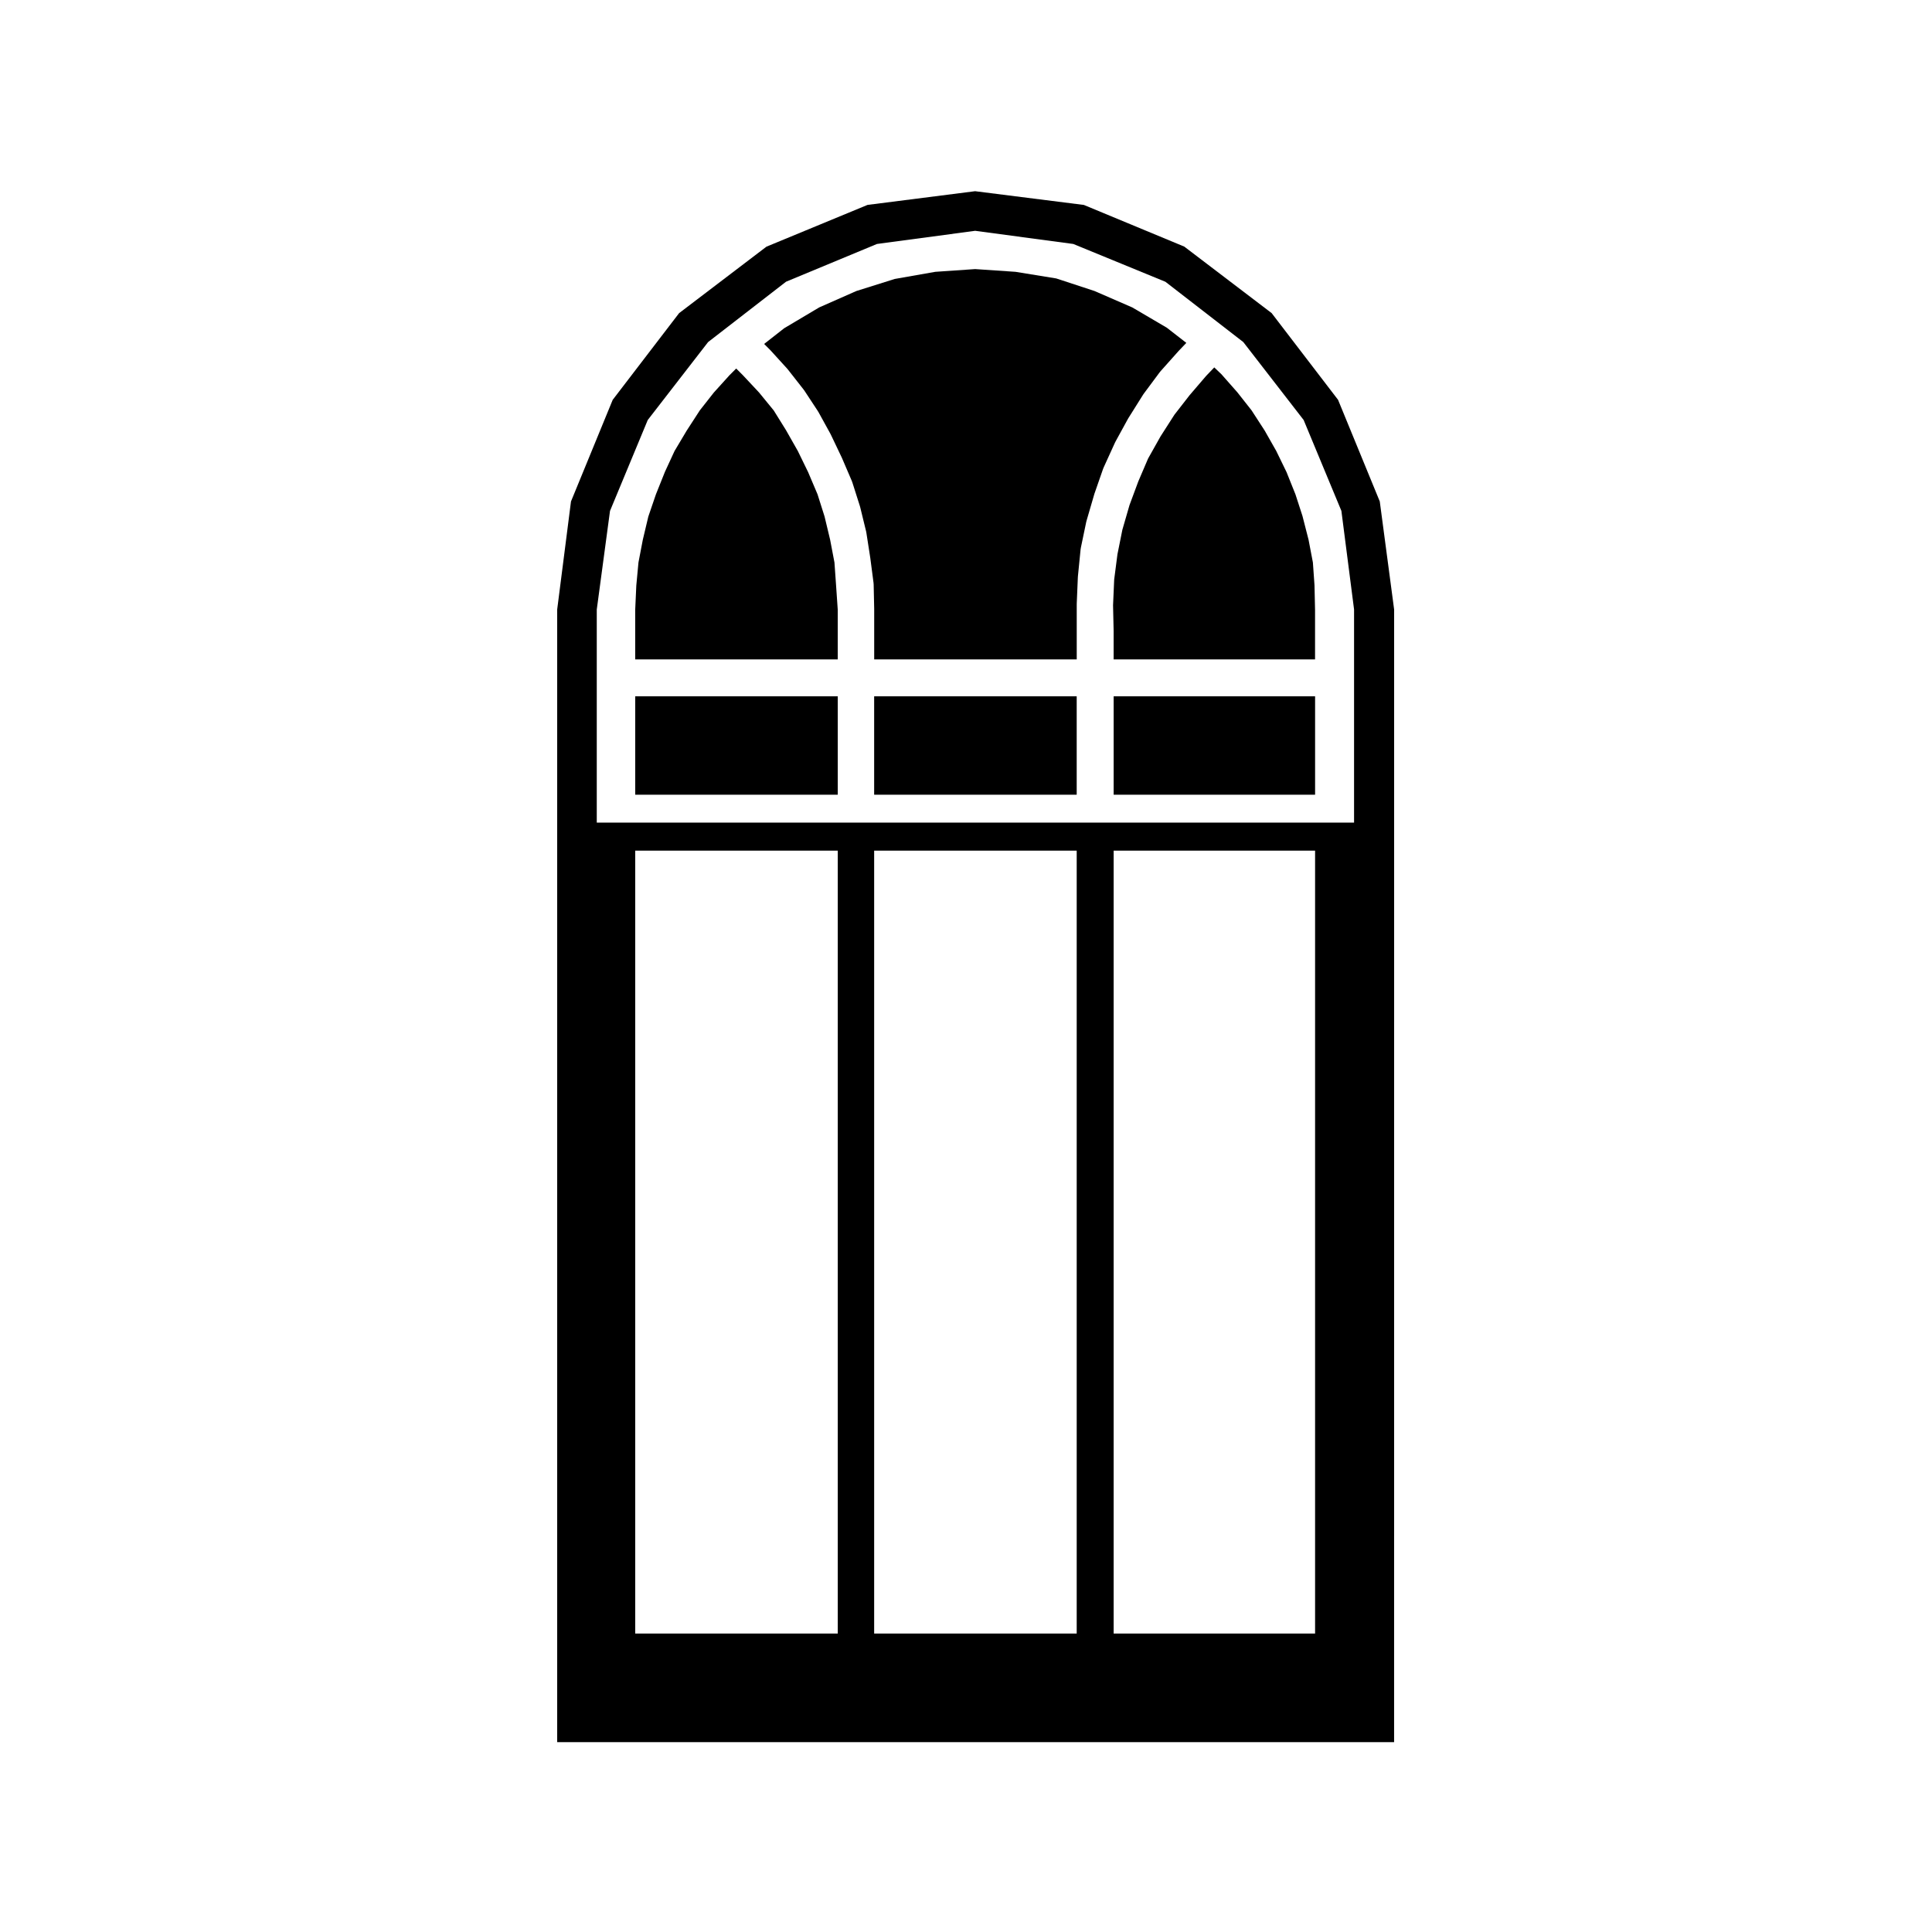
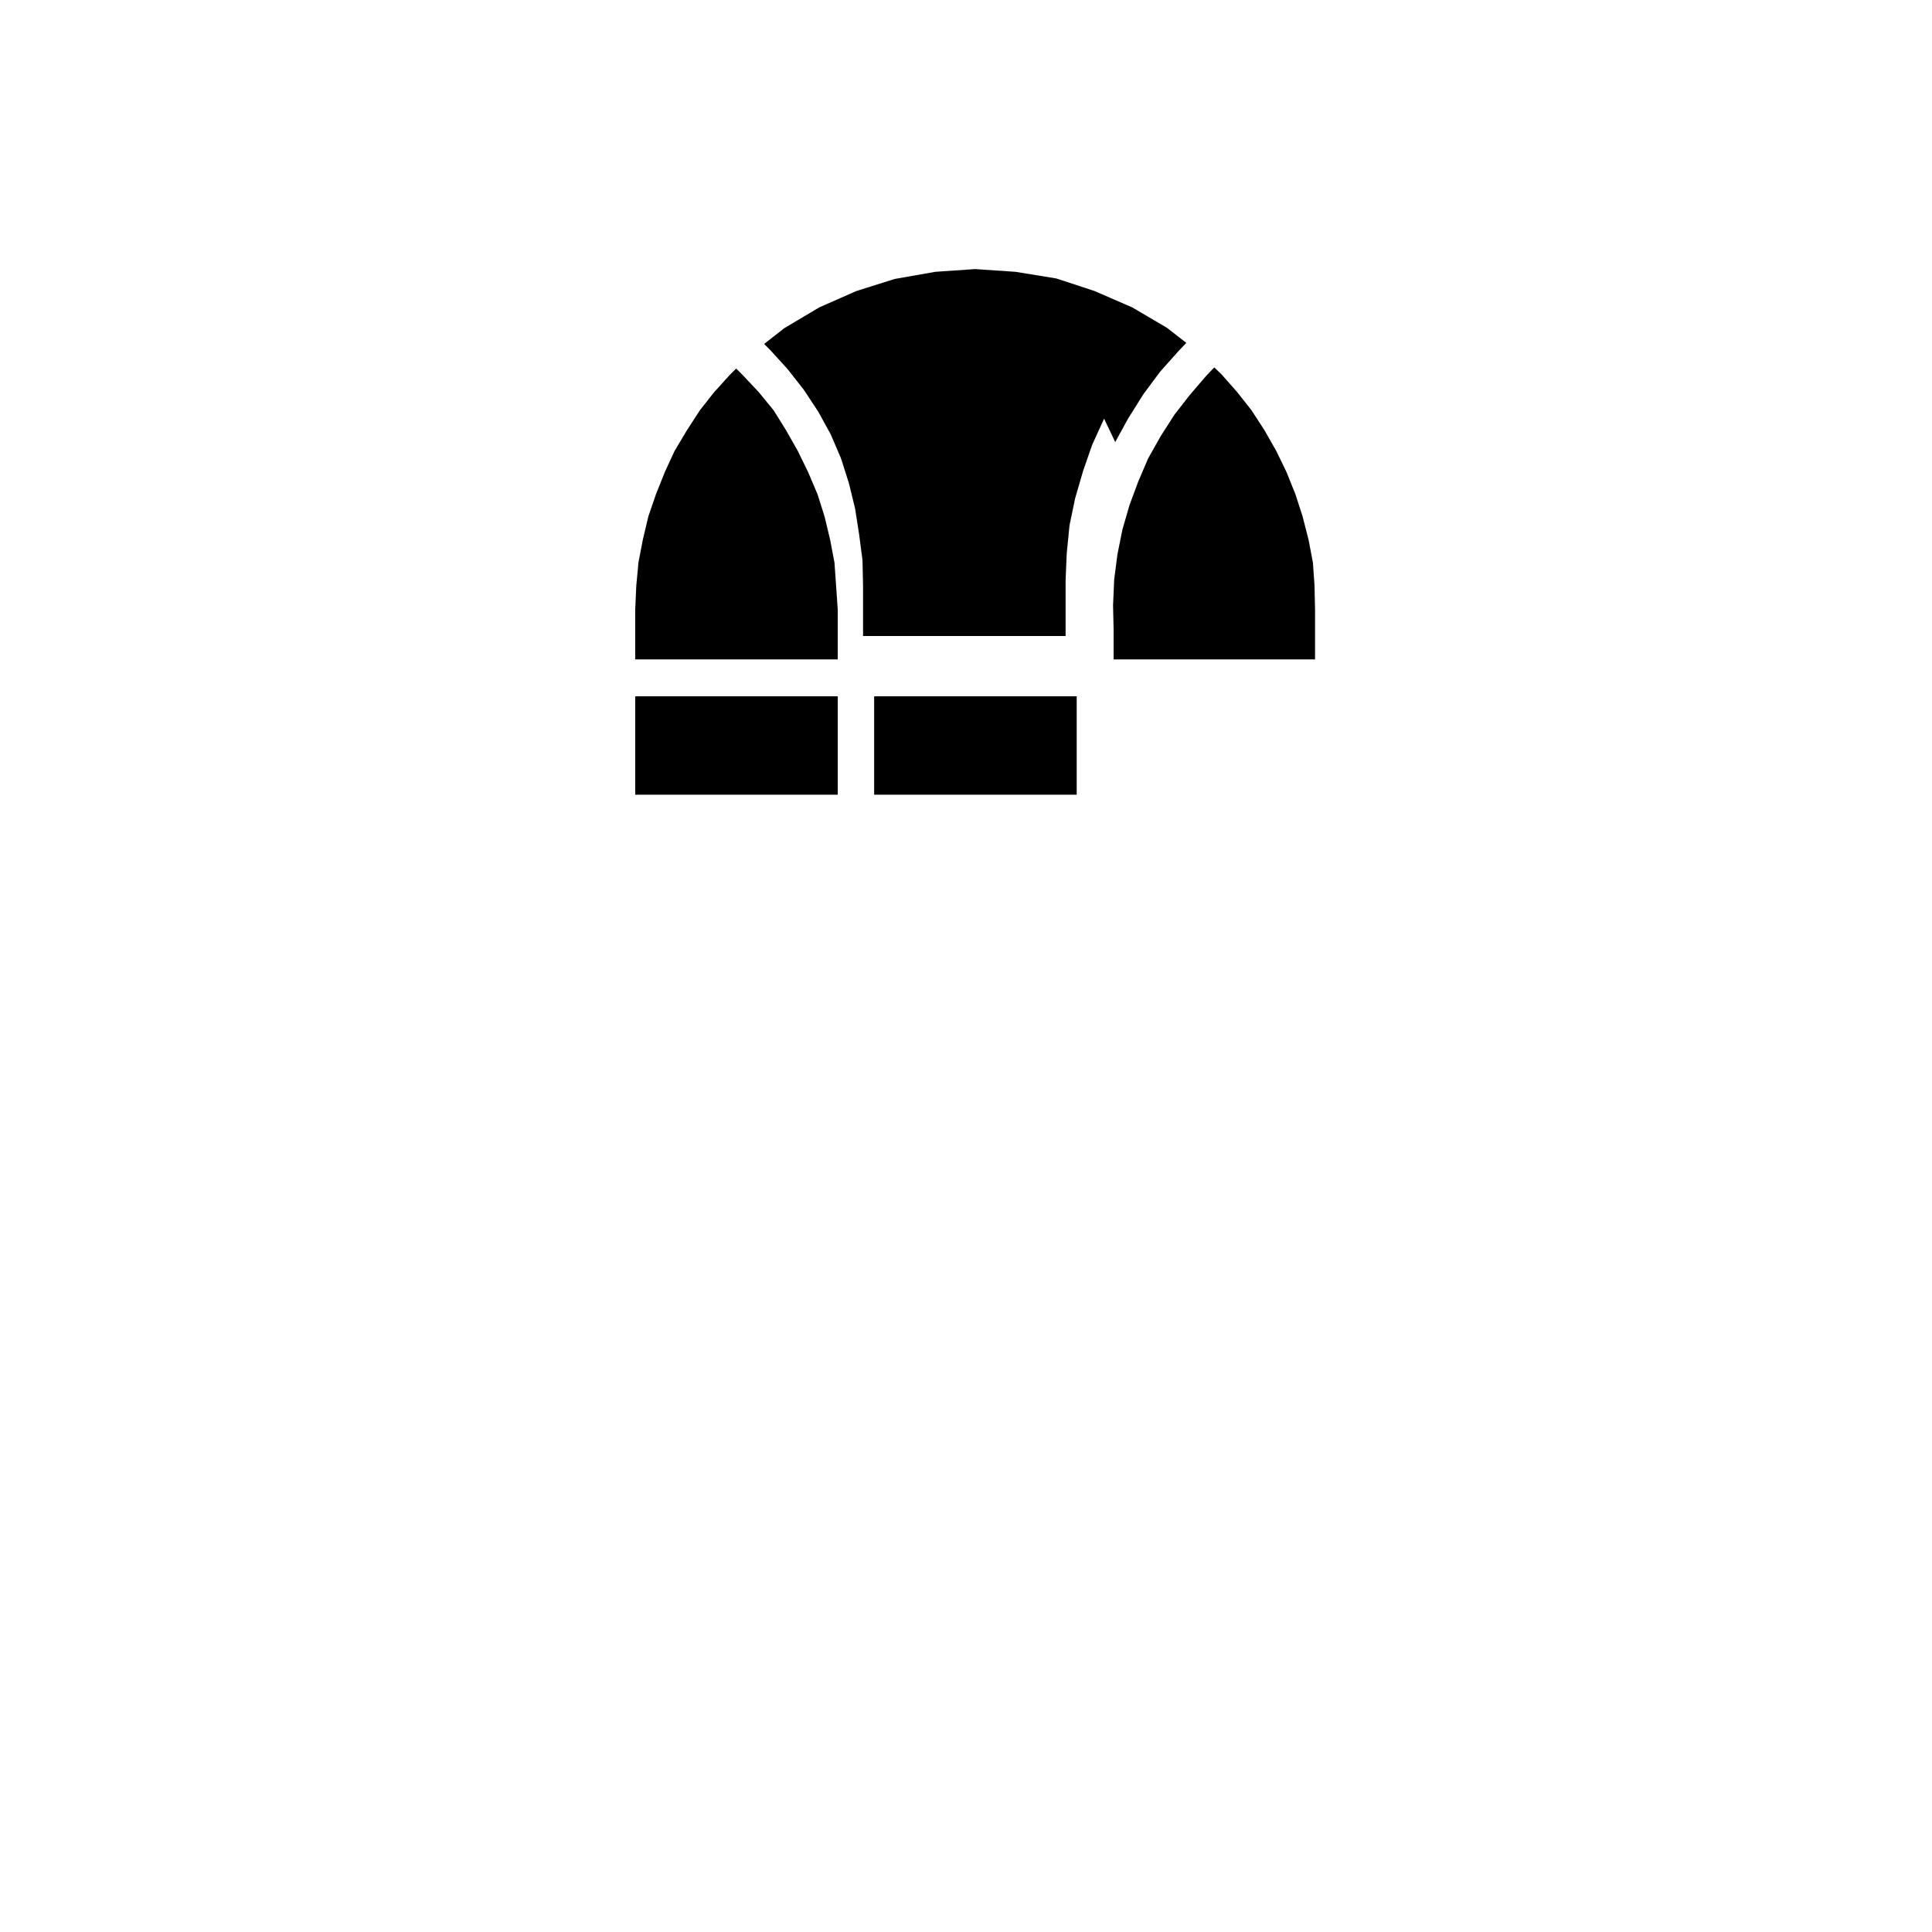
<svg xmlns="http://www.w3.org/2000/svg" fill="#000000" width="800px" height="800px" version="1.1" viewBox="144 144 512 512">
  <g>
    <path d="m312.34 328.53h53.676v26.078h-53.676z" />
-     <path d="m513.46 305.53-3.805-28.641-11.055-26.93-17.598-22.98-23.16-17.629-26.602-11.039-28.828-3.641-28.512 3.633-26.789 11.07-23.141 17.609-17.598 22.98-11.055 26.93-3.656 28.621v300.17h221.79zm-201.12 271.37v-207.47h53.676v207.48h-53.676zm63.32 0v-207.47h53.676v207.48h-53.676zm63.469 0v-207.47h53.383v207.48h-53.383zm63.711-214.9h-200.69v-56.465l3.508-26.137 10.004-24.094 15.992-20.652 20.652-15.992 24.094-10.004 26.023-3.488 26.012 3.488 24.414 10.02 20.637 15.977 15.992 20.652 10.004 24.086 3.359 26.133z" />
    <path d="m365.14 293.06-1.148-6.027-1.473-6.148-1.867-5.894-2.488-5.863-2.731-5.609-3.094-5.449v-0.008l-3.297-5.297-3.879-4.742-4.262-4.555-1.805-1.805-1.781 1.785-4.137 4.574-3.707 4.715-3.492 5.383-3.215 5.398-2.574 5.574v0.008l-2.363 5.902-2.016 5.902-1.457 6.129-1.152 6.012-0.574 6.113-0.293 6.481v13.105h53.676v-13.168l-0.438-6.398z" />
    <path d="m375.66 328.53h53.676v26.078h-53.676z" />
-     <path d="m439.13 328.53h53.383v26.078h-53.383z" />
    <path d="m491.93 293.06-1.148-6.019-1.617-6.312-1.859-5.727-2.359-5.887-2.723-5.598-3.074-5.414-3.481-5.367-3.75-4.762-4.207-4.773-1.918-1.832-2.137 2.231-4.383 5.113-4.035 5.188-3.668 5.723-0.004 0.008-3.309 5.883-2.598 6.074-2.328 6.269-1.891 6.535-1.305 6.504-0.863 6.676-0.301 6.836 0.152 6.727-0.004 0.016 0.004 0.02v7.574h53.379v-13.148l-0.145-6.492z" />
-     <path d="m439.56 261.18c0.016-0.023-0.004-0.051 0.012-0.07l3.394-6.195c0.004-0.016 0.031-0.016 0.039-0.031 0.012-0.02 0-0.035 0.012-0.051l3.984-6.348c0.012-0.023 0.039-0.02 0.055-0.047 0.02-0.02 0.004-0.039 0.02-0.059l4.281-5.758c0.016-0.02 0.047-0.02 0.059-0.039 0.02-0.02 0.004-0.051 0.023-0.07l4.871-5.461c0.012-0.004 0.02-0.004 0.023-0.012 0.004-0.004 0.004-0.023 0.016-0.031l2.039-2.137-5.16-4.016-9.16-5.379-10.047-4.367-10.105-3.316-10.793-1.754-10.695-0.727-10.574 0.727-10.75 1.891-10.16 3.195-9.844 4.344-9.273 5.512-5.324 4.168 1.688 1.691c0.016 0.012 0.004 0.031 0.02 0.035 0.004 0.016 0.023 0.012 0.031 0.02l4.43 4.871c0.016 0.02 0.004 0.039 0.02 0.055 0.02 0.02 0.047 0.016 0.055 0.035l4.281 5.461c0.016 0.016 0.012 0.039 0.02 0.059 0.012 0.023 0.051 0.02 0.059 0.047l3.688 5.606c0.016 0.023 0 0.051 0.016 0.074 0.016 0.02 0.035 0.02 0.051 0.035l3.25 5.906c0.004 0.016 0 0.035 0.004 0.047 0.012 0.02 0.031 0.02 0.039 0.039l2.953 6.195c0.004 0.012-0.012 0.02 0 0.031 0.004 0.012 0.02 0.012 0.023 0.023l2.656 6.195c0.012 0.023-0.004 0.051 0 0.082 0.012 0.023 0.047 0.031 0.055 0.066l2.066 6.492c0.004 0.016-0.012 0.035-0.004 0.055 0.004 0.016 0.031 0.031 0.035 0.051l1.621 6.641c0.012 0.023-0.02 0.051-0.012 0.074 0.004 0.023 0.031 0.035 0.035 0.059l1.031 6.641c0 0.012-0.004 0.016-0.004 0.02s0.012 0.012 0.012 0.02l0.887 6.793c0.012 0.031-0.02 0.055-0.02 0.086 0.004 0.035 0.035 0.051 0.035 0.086l0.145 6.641c0 0.004-0.004 0.012-0.004 0.016 0 0.004 0.004 0.016 0.004 0.02v13.332h53.676v-14.664c0-0.016 0.016-0.02 0.016-0.031 0-0.016-0.016-0.023-0.016-0.039l0.297-7.082c0-0.016 0.02-0.023 0.02-0.047 0-0.016-0.016-0.02-0.016-0.039l0.734-7.379c0.012-0.031 0.039-0.051 0.047-0.082 0-0.035-0.023-0.059-0.02-0.09l1.477-7.082c0.004-0.023 0.035-0.031 0.039-0.055 0.004-0.023-0.016-0.047-0.004-0.07l2.066-7.082c0.004-0.016 0.02-0.02 0.02-0.031 0.012-0.02-0.004-0.035 0-0.047l2.363-6.793c0.016-0.023 0.047-0.031 0.059-0.055 0.004-0.035-0.016-0.055 0-0.086l3.098-6.793c0.004 0 0.027 0 0.039-0.02z" />
+     <path d="m439.56 261.18c0.016-0.023-0.004-0.051 0.012-0.07l3.394-6.195c0.004-0.016 0.031-0.016 0.039-0.031 0.012-0.02 0-0.035 0.012-0.051l3.984-6.348c0.012-0.023 0.039-0.02 0.055-0.047 0.02-0.02 0.004-0.039 0.02-0.059l4.281-5.758c0.016-0.02 0.047-0.02 0.059-0.039 0.02-0.02 0.004-0.051 0.023-0.07l4.871-5.461c0.012-0.004 0.02-0.004 0.023-0.012 0.004-0.004 0.004-0.023 0.016-0.031l2.039-2.137-5.16-4.016-9.16-5.379-10.047-4.367-10.105-3.316-10.793-1.754-10.695-0.727-10.574 0.727-10.75 1.891-10.16 3.195-9.844 4.344-9.273 5.512-5.324 4.168 1.688 1.691c0.016 0.012 0.004 0.031 0.02 0.035 0.004 0.016 0.023 0.012 0.031 0.02l4.43 4.871c0.016 0.02 0.004 0.039 0.02 0.055 0.02 0.02 0.047 0.016 0.055 0.035l4.281 5.461c0.016 0.016 0.012 0.039 0.02 0.059 0.012 0.023 0.051 0.02 0.059 0.047l3.688 5.606c0.016 0.023 0 0.051 0.016 0.074 0.016 0.02 0.035 0.02 0.051 0.035l3.25 5.906c0.004 0.016 0 0.035 0.004 0.047 0.012 0.02 0.031 0.02 0.039 0.039c0.004 0.012-0.012 0.02 0 0.031 0.004 0.012 0.02 0.012 0.023 0.023l2.656 6.195c0.012 0.023-0.004 0.051 0 0.082 0.012 0.023 0.047 0.031 0.055 0.066l2.066 6.492c0.004 0.016-0.012 0.035-0.004 0.055 0.004 0.016 0.031 0.031 0.035 0.051l1.621 6.641c0.012 0.023-0.02 0.051-0.012 0.074 0.004 0.023 0.031 0.035 0.035 0.059l1.031 6.641c0 0.012-0.004 0.016-0.004 0.02s0.012 0.012 0.012 0.02l0.887 6.793c0.012 0.031-0.02 0.055-0.02 0.086 0.004 0.035 0.035 0.051 0.035 0.086l0.145 6.641c0 0.004-0.004 0.012-0.004 0.016 0 0.004 0.004 0.016 0.004 0.02v13.332h53.676v-14.664c0-0.016 0.016-0.02 0.016-0.031 0-0.016-0.016-0.023-0.016-0.039l0.297-7.082c0-0.016 0.02-0.023 0.02-0.047 0-0.016-0.016-0.02-0.016-0.039l0.734-7.379c0.012-0.031 0.039-0.051 0.047-0.082 0-0.035-0.023-0.059-0.02-0.09l1.477-7.082c0.004-0.023 0.035-0.031 0.039-0.055 0.004-0.023-0.016-0.047-0.004-0.07l2.066-7.082c0.004-0.016 0.02-0.02 0.02-0.031 0.012-0.02-0.004-0.035 0-0.047l2.363-6.793c0.016-0.023 0.047-0.031 0.059-0.055 0.004-0.035-0.016-0.055 0-0.086l3.098-6.793c0.004 0 0.027 0 0.039-0.02z" />
  </g>
</svg>